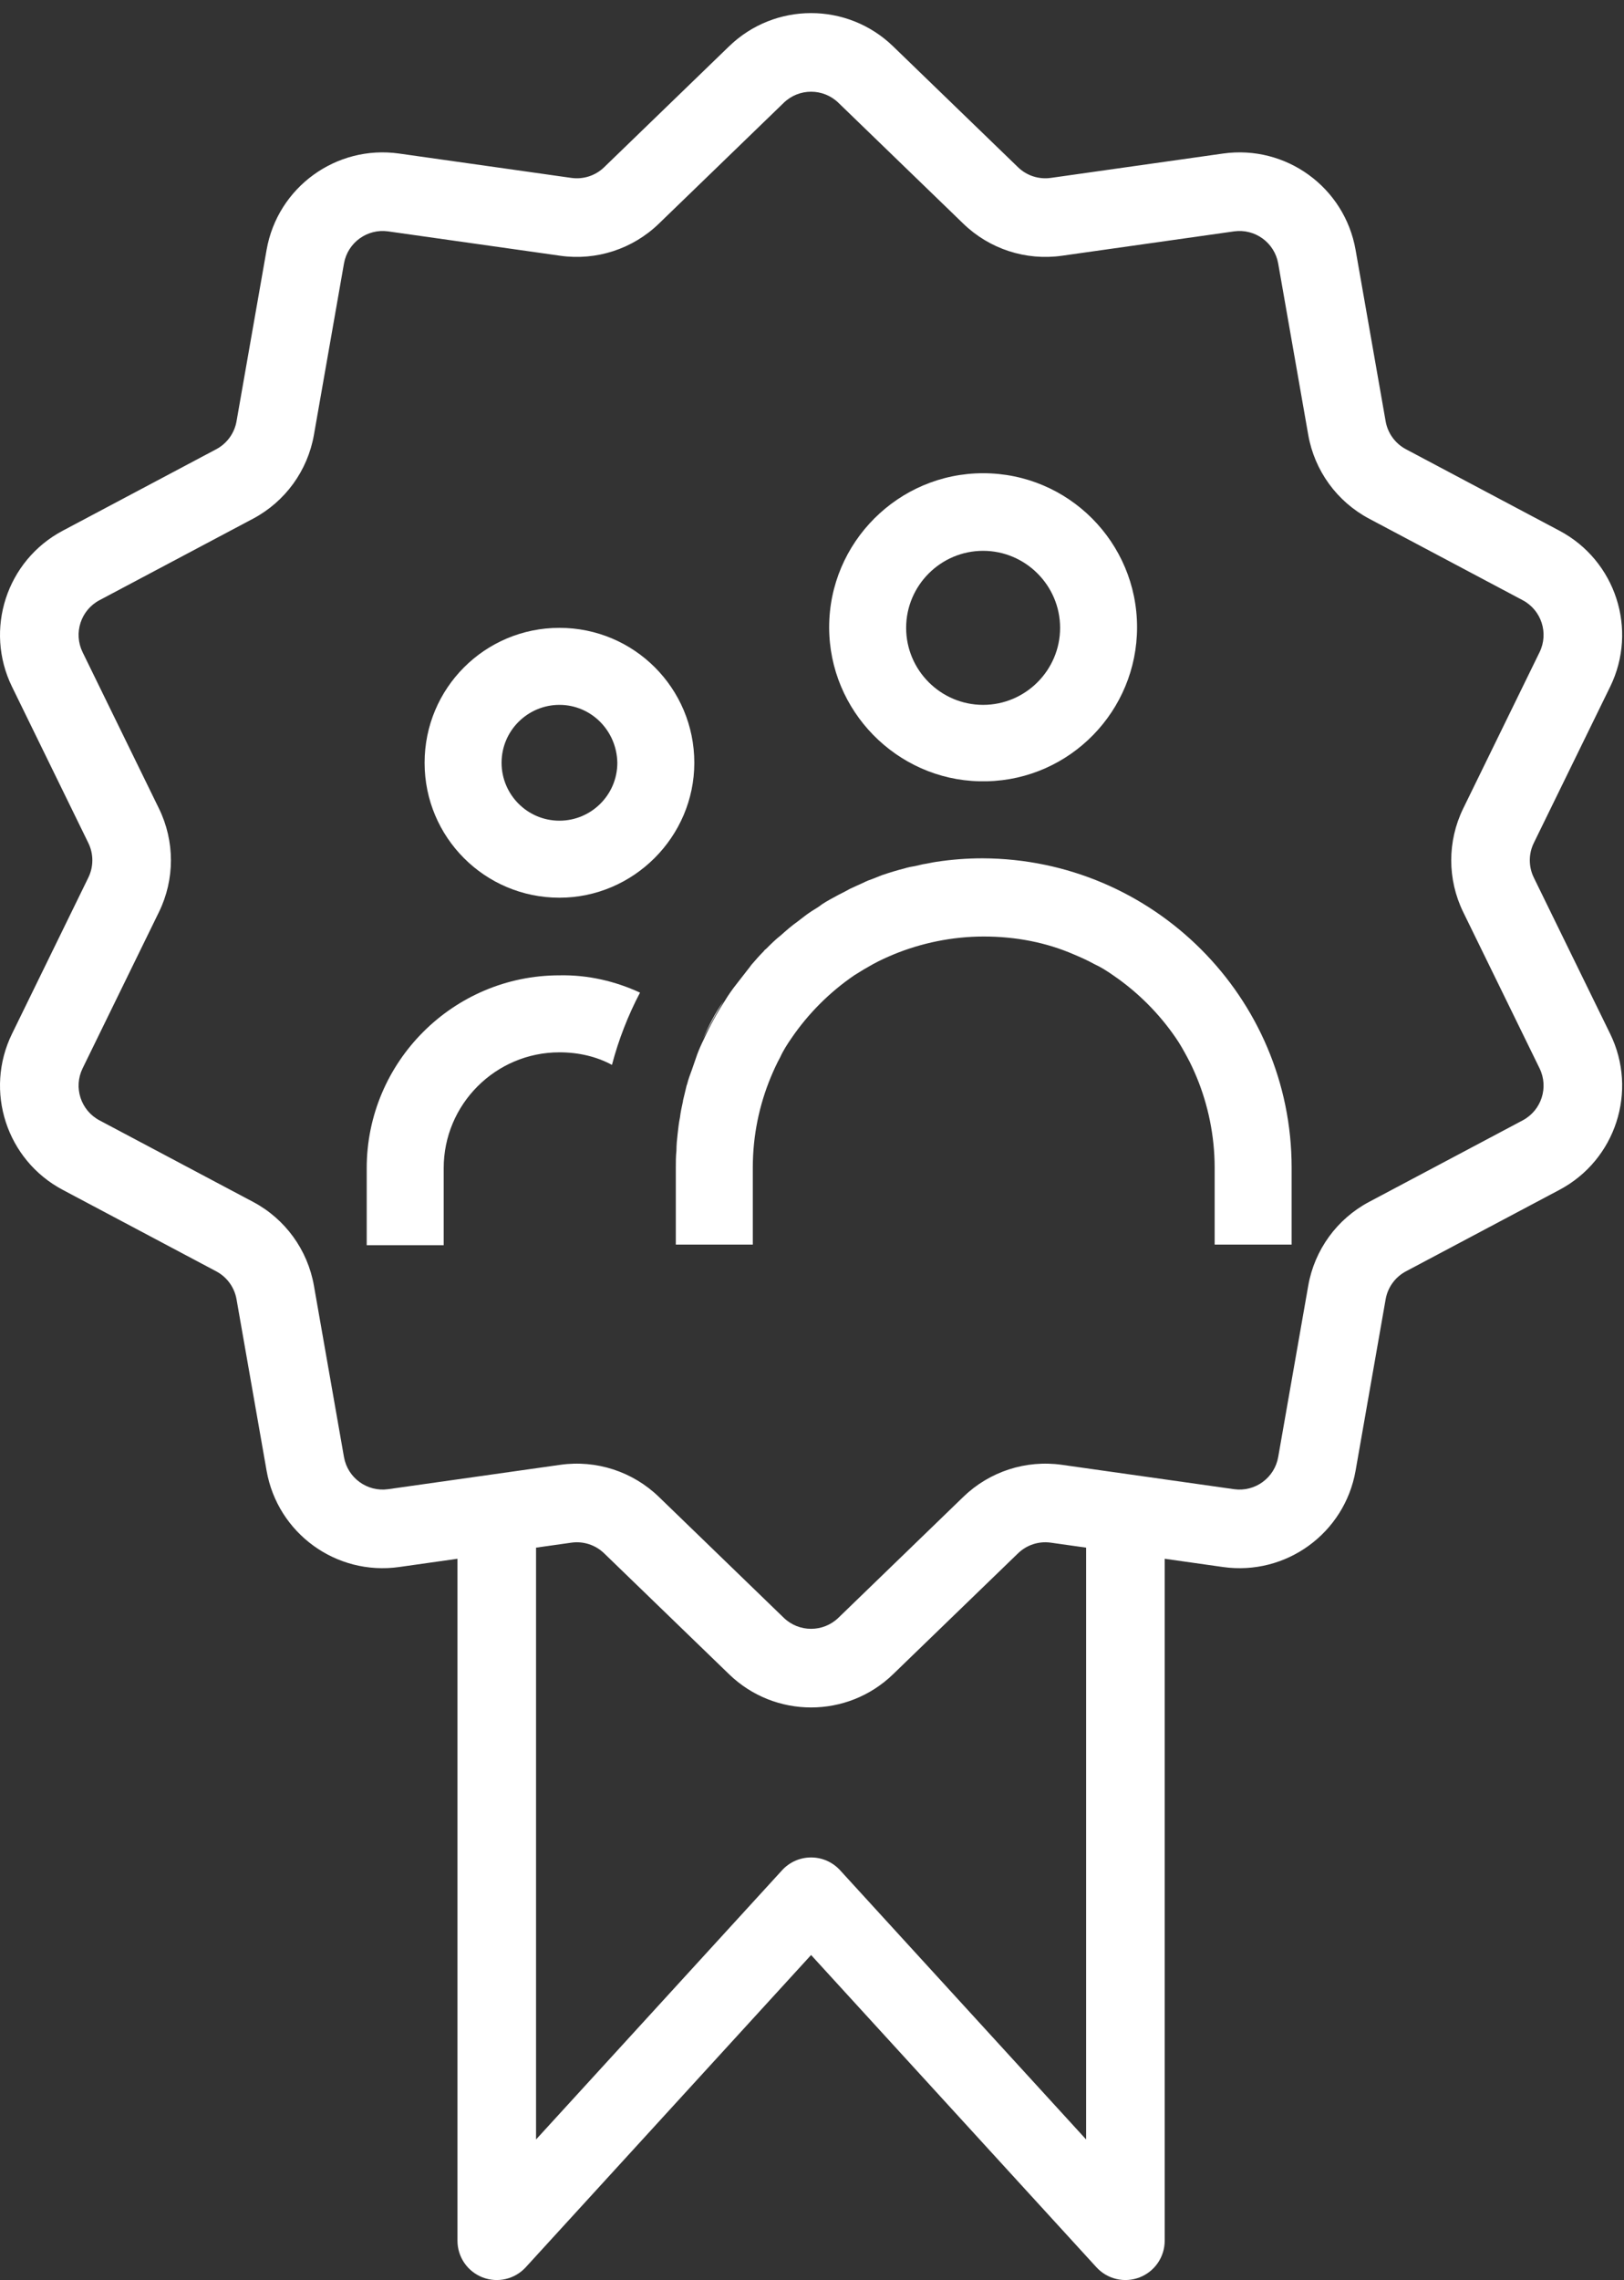
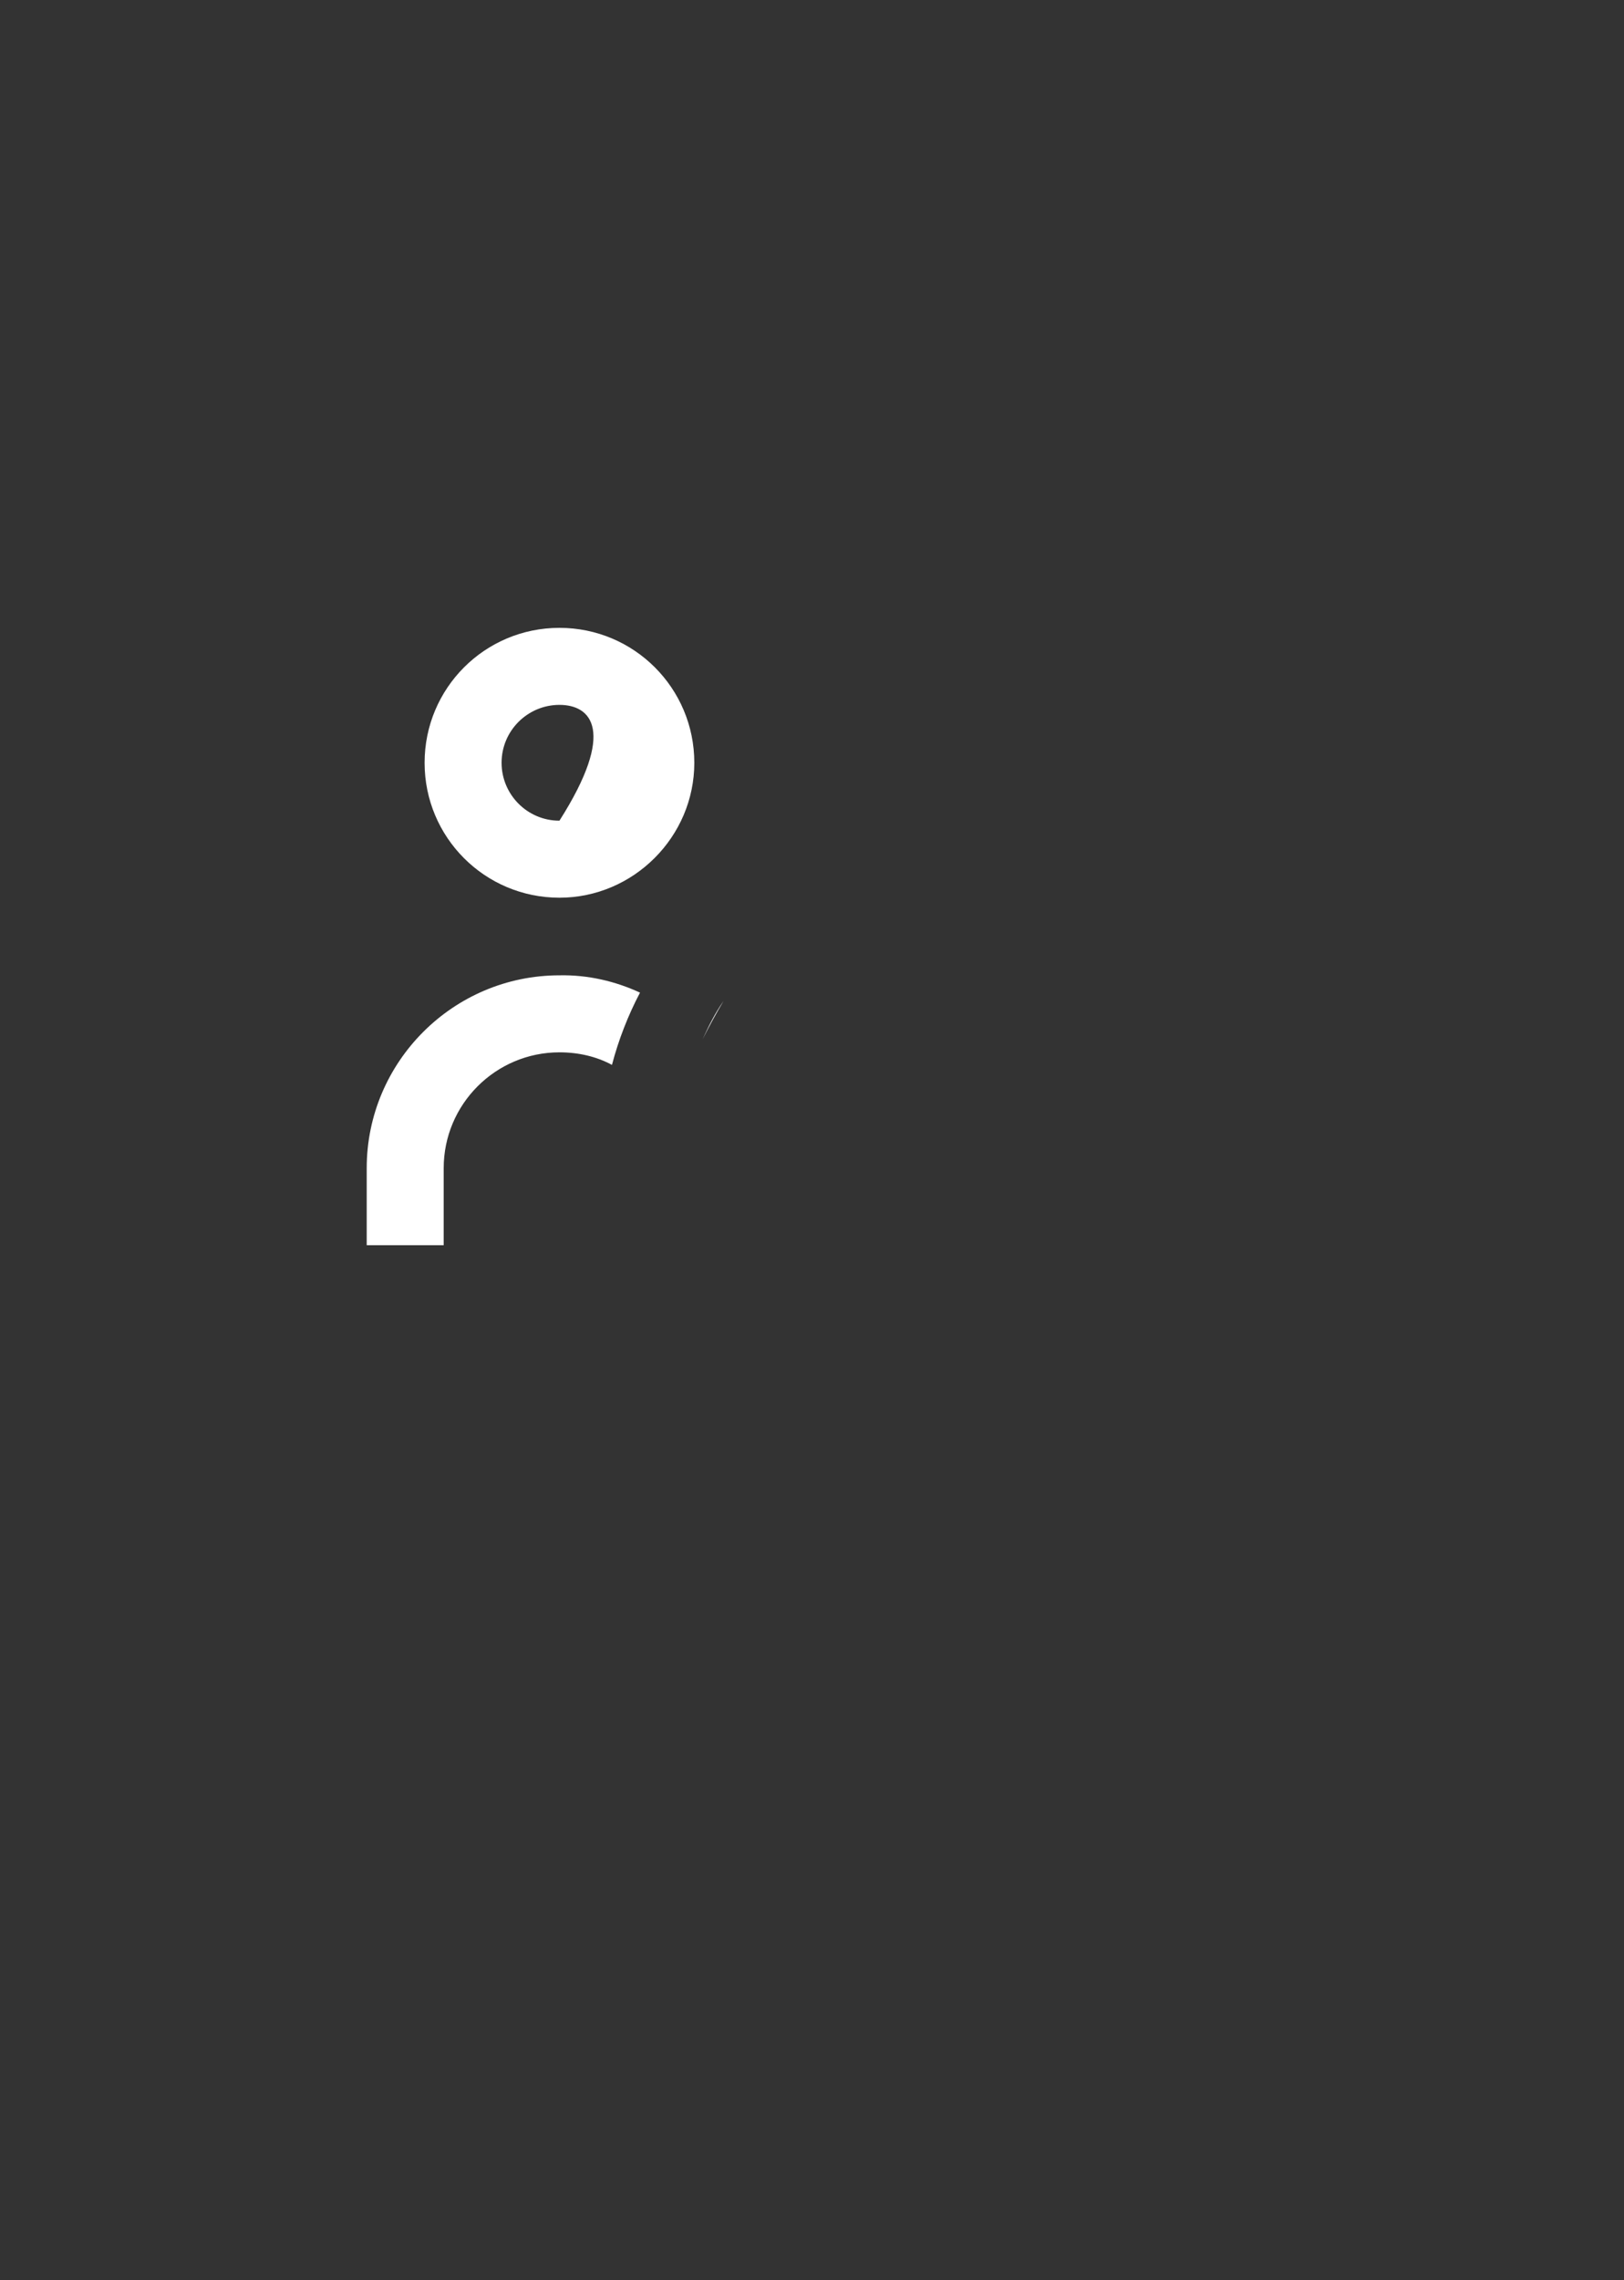
<svg xmlns="http://www.w3.org/2000/svg" width="62" height="87" viewBox="0 0 62 87" fill="none">
  <rect x="0" y="0" width="62" height="87" fill="#333333" stroke="none" />
-   <path d="M21.358 34.254C18.511 34.254 16.21 31.953 16.21 29.106C16.21 26.258 18.511 23.957 21.358 23.957C24.206 23.957 26.507 26.258 26.507 29.106C26.507 31.93 24.183 34.254 21.358 34.254ZM21.358 26.896C20.151 26.896 19.149 27.875 19.149 29.106C19.149 30.313 20.128 31.315 21.358 31.315C22.566 31.315 23.568 30.336 23.568 29.106C23.546 27.875 22.566 26.896 21.358 26.896Z" fill="white" />
+   <path d="M21.358 34.254C18.511 34.254 16.21 31.953 16.21 29.106C16.21 26.258 18.511 23.957 21.358 23.957C24.206 23.957 26.507 26.258 26.507 29.106C26.507 31.93 24.183 34.254 21.358 34.254ZM21.358 26.896C20.151 26.896 19.149 27.875 19.149 29.106C19.149 30.313 20.128 31.315 21.358 31.315C23.546 27.875 22.566 26.896 21.358 26.896Z" fill="white" />
  <path d="M26.826 39.653C27.053 39.152 27.304 38.651 27.623 38.195C27.35 38.651 27.076 39.152 26.826 39.653Z" fill="white" />
  <path d="M24.434 37.876C23.978 38.742 23.614 39.676 23.363 40.633C22.771 40.314 22.087 40.154 21.358 40.154C18.921 40.154 16.939 42.136 16.939 44.574V47.513H14V44.574C14 40.519 17.303 37.216 21.358 37.216C22.452 37.193 23.5 37.444 24.434 37.876Z" fill="white" />
-   <path d="M49.311 44.551V47.49H46.372V44.551C46.372 43.344 46.122 42.159 45.689 41.111C45.575 40.838 45.461 40.587 45.324 40.337C45.188 40.086 45.051 39.836 44.892 39.608C44.254 38.674 43.434 37.854 42.499 37.216C42.272 37.056 42.021 36.897 41.77 36.783C41.52 36.646 41.269 36.532 40.996 36.418C39.948 35.963 38.786 35.735 37.556 35.735C36.349 35.735 35.164 35.986 34.116 36.418C33.843 36.532 33.592 36.646 33.341 36.783C33.091 36.92 32.863 37.056 32.612 37.216C31.678 37.854 30.858 38.674 30.22 39.608C30.061 39.836 29.901 40.086 29.788 40.337C29.651 40.587 29.537 40.838 29.423 41.111C28.99 42.159 28.74 43.321 28.74 44.551V47.49H25.801V44.551C25.801 44.324 25.801 44.118 25.824 43.913C25.824 43.686 25.846 43.481 25.869 43.276C25.892 43.071 25.915 42.843 25.96 42.638C25.983 42.433 26.029 42.228 26.074 42.023C26.074 42 26.074 42 26.074 42C26.12 41.818 26.165 41.612 26.211 41.43C26.211 41.407 26.234 41.385 26.234 41.362C26.279 41.18 26.348 40.997 26.416 40.815C26.484 40.61 26.553 40.428 26.621 40.223C26.689 40.041 26.78 39.836 26.872 39.653C27.099 39.152 27.373 38.651 27.669 38.195C27.805 37.968 27.965 37.74 28.147 37.512C28.307 37.307 28.466 37.102 28.626 36.897C28.648 36.874 28.671 36.828 28.694 36.806C28.854 36.623 28.99 36.464 29.15 36.304C29.172 36.282 29.195 36.236 29.241 36.213C29.423 36.031 29.605 35.849 29.81 35.689C30.015 35.507 30.22 35.325 30.448 35.165C30.63 35.029 30.79 34.892 30.972 34.778C30.995 34.755 31.018 34.755 31.041 34.733C31.154 34.664 31.268 34.596 31.382 34.505C31.587 34.368 31.815 34.254 32.02 34.14C32.157 34.072 32.293 34.004 32.453 33.913C32.612 33.844 32.795 33.753 32.954 33.685C33.091 33.616 33.205 33.571 33.341 33.525C33.455 33.48 33.569 33.434 33.683 33.389C33.956 33.297 34.253 33.206 34.526 33.138C34.663 33.092 34.799 33.07 34.936 33.047C35.027 33.024 35.141 33.001 35.232 32.978C35.392 32.956 35.574 32.91 35.733 32.887C36.326 32.796 36.918 32.751 37.51 32.751C44.026 32.773 49.311 38.059 49.311 44.551Z" fill="white" />
-   <path d="M37.533 18.057C34.298 18.057 31.655 20.699 31.655 23.934C31.655 27.124 34.23 29.743 37.396 29.812C37.419 29.812 37.419 29.812 37.442 29.812H37.624C37.647 29.812 37.647 29.812 37.669 29.812C40.859 29.743 43.41 27.124 43.41 23.934C43.41 20.699 40.791 18.057 37.533 18.057ZM37.533 26.896C35.915 26.896 34.594 25.574 34.594 23.957C34.594 22.34 35.915 21.018 37.533 21.018C39.15 21.018 40.472 22.34 40.472 23.957C40.472 25.574 39.15 26.896 37.533 26.896Z" fill="white" />
-   <path fill-rule="evenodd" clip-rule="evenodd" d="M27.836 1.766C29.581 0.078 32.349 0.078 34.094 1.766L38.865 6.381C39.197 6.703 39.66 6.853 40.118 6.788L46.69 5.859C49.094 5.519 51.334 7.146 51.753 9.537L52.9 16.075C52.98 16.531 53.266 16.924 53.674 17.141L59.538 20.252C61.682 21.39 62.538 24.023 61.472 26.203L58.556 32.167C58.353 32.583 58.353 33.069 58.556 33.485L61.472 39.448C62.538 41.629 61.682 44.262 59.538 45.4L53.674 48.511C53.266 48.728 52.98 49.121 52.9 49.577L51.753 56.115C51.334 58.506 49.094 60.133 46.69 59.793L44.465 59.478V85.5C44.465 86.119 44.085 86.674 43.508 86.898C42.931 87.122 42.276 86.969 41.858 86.512L30.965 74.598L20.072 86.512C19.654 86.969 18.999 87.122 18.422 86.898C17.845 86.674 17.465 86.119 17.465 85.5V59.478L15.239 59.793C12.836 60.133 10.596 58.506 10.177 56.115L9.03 49.577C8.95 49.121 8.664 48.728 8.256 48.511L2.392 45.4C0.248 44.262 -0.608 41.629 0.458 39.448L3.373 33.485C3.576 33.069 3.576 32.583 3.373 32.167L0.458 26.203C-0.608 24.023 0.248 21.39 2.392 20.252L8.256 17.141C8.664 16.924 8.95 16.531 9.03 16.075L10.177 9.537C10.596 7.146 12.836 5.519 15.239 5.859L21.812 6.788C22.27 6.853 22.733 6.703 23.065 6.381L27.836 1.766ZM20.465 59.054V81.636L29.858 71.363C30.142 71.052 30.544 70.875 30.965 70.875C31.386 70.875 31.788 71.052 32.072 71.363L41.465 81.636V59.054L40.118 58.864C39.66 58.799 39.197 58.949 38.865 59.271L34.094 63.886C32.349 65.574 29.581 65.574 27.836 63.886L23.065 59.271C22.733 58.949 22.27 58.799 21.812 58.864L20.465 59.054ZM32.008 3.922C31.426 3.359 30.503 3.359 29.922 3.922L25.151 8.537C24.153 9.502 22.766 9.953 21.392 9.759L14.819 8.829C14.018 8.716 13.272 9.258 13.132 10.055L11.985 16.593C11.745 17.96 10.888 19.14 9.662 19.791L3.798 22.902C3.083 23.281 2.798 24.159 3.153 24.886L6.068 30.85C6.678 32.097 6.678 33.555 6.068 34.802L3.153 40.766C2.798 41.493 3.083 42.37 3.798 42.75L9.662 45.861C10.888 46.511 11.745 47.691 11.985 49.059L13.132 55.597C13.272 56.394 14.018 56.936 14.819 56.823L21.392 55.893C22.766 55.699 24.153 56.15 25.151 57.114L29.922 61.73C30.503 62.292 31.426 62.292 32.008 61.73L36.779 57.114C37.776 56.15 39.163 55.699 40.538 55.893L47.111 56.823C47.912 56.936 48.658 56.394 48.798 55.597L49.945 49.059C50.185 47.691 51.042 46.511 52.268 45.861L58.132 42.75C58.847 42.37 59.132 41.493 58.777 40.766L55.861 34.802C55.252 33.555 55.252 32.097 55.861 30.85L58.777 24.886C59.132 24.159 58.847 23.281 58.132 22.902L52.268 19.791C51.042 19.14 50.185 17.96 49.945 16.593L48.798 10.055C48.658 9.258 47.912 8.716 47.111 8.829L40.538 9.759C39.163 9.953 37.776 9.502 36.779 8.537L32.008 3.922Z" fill="white" />
</svg>